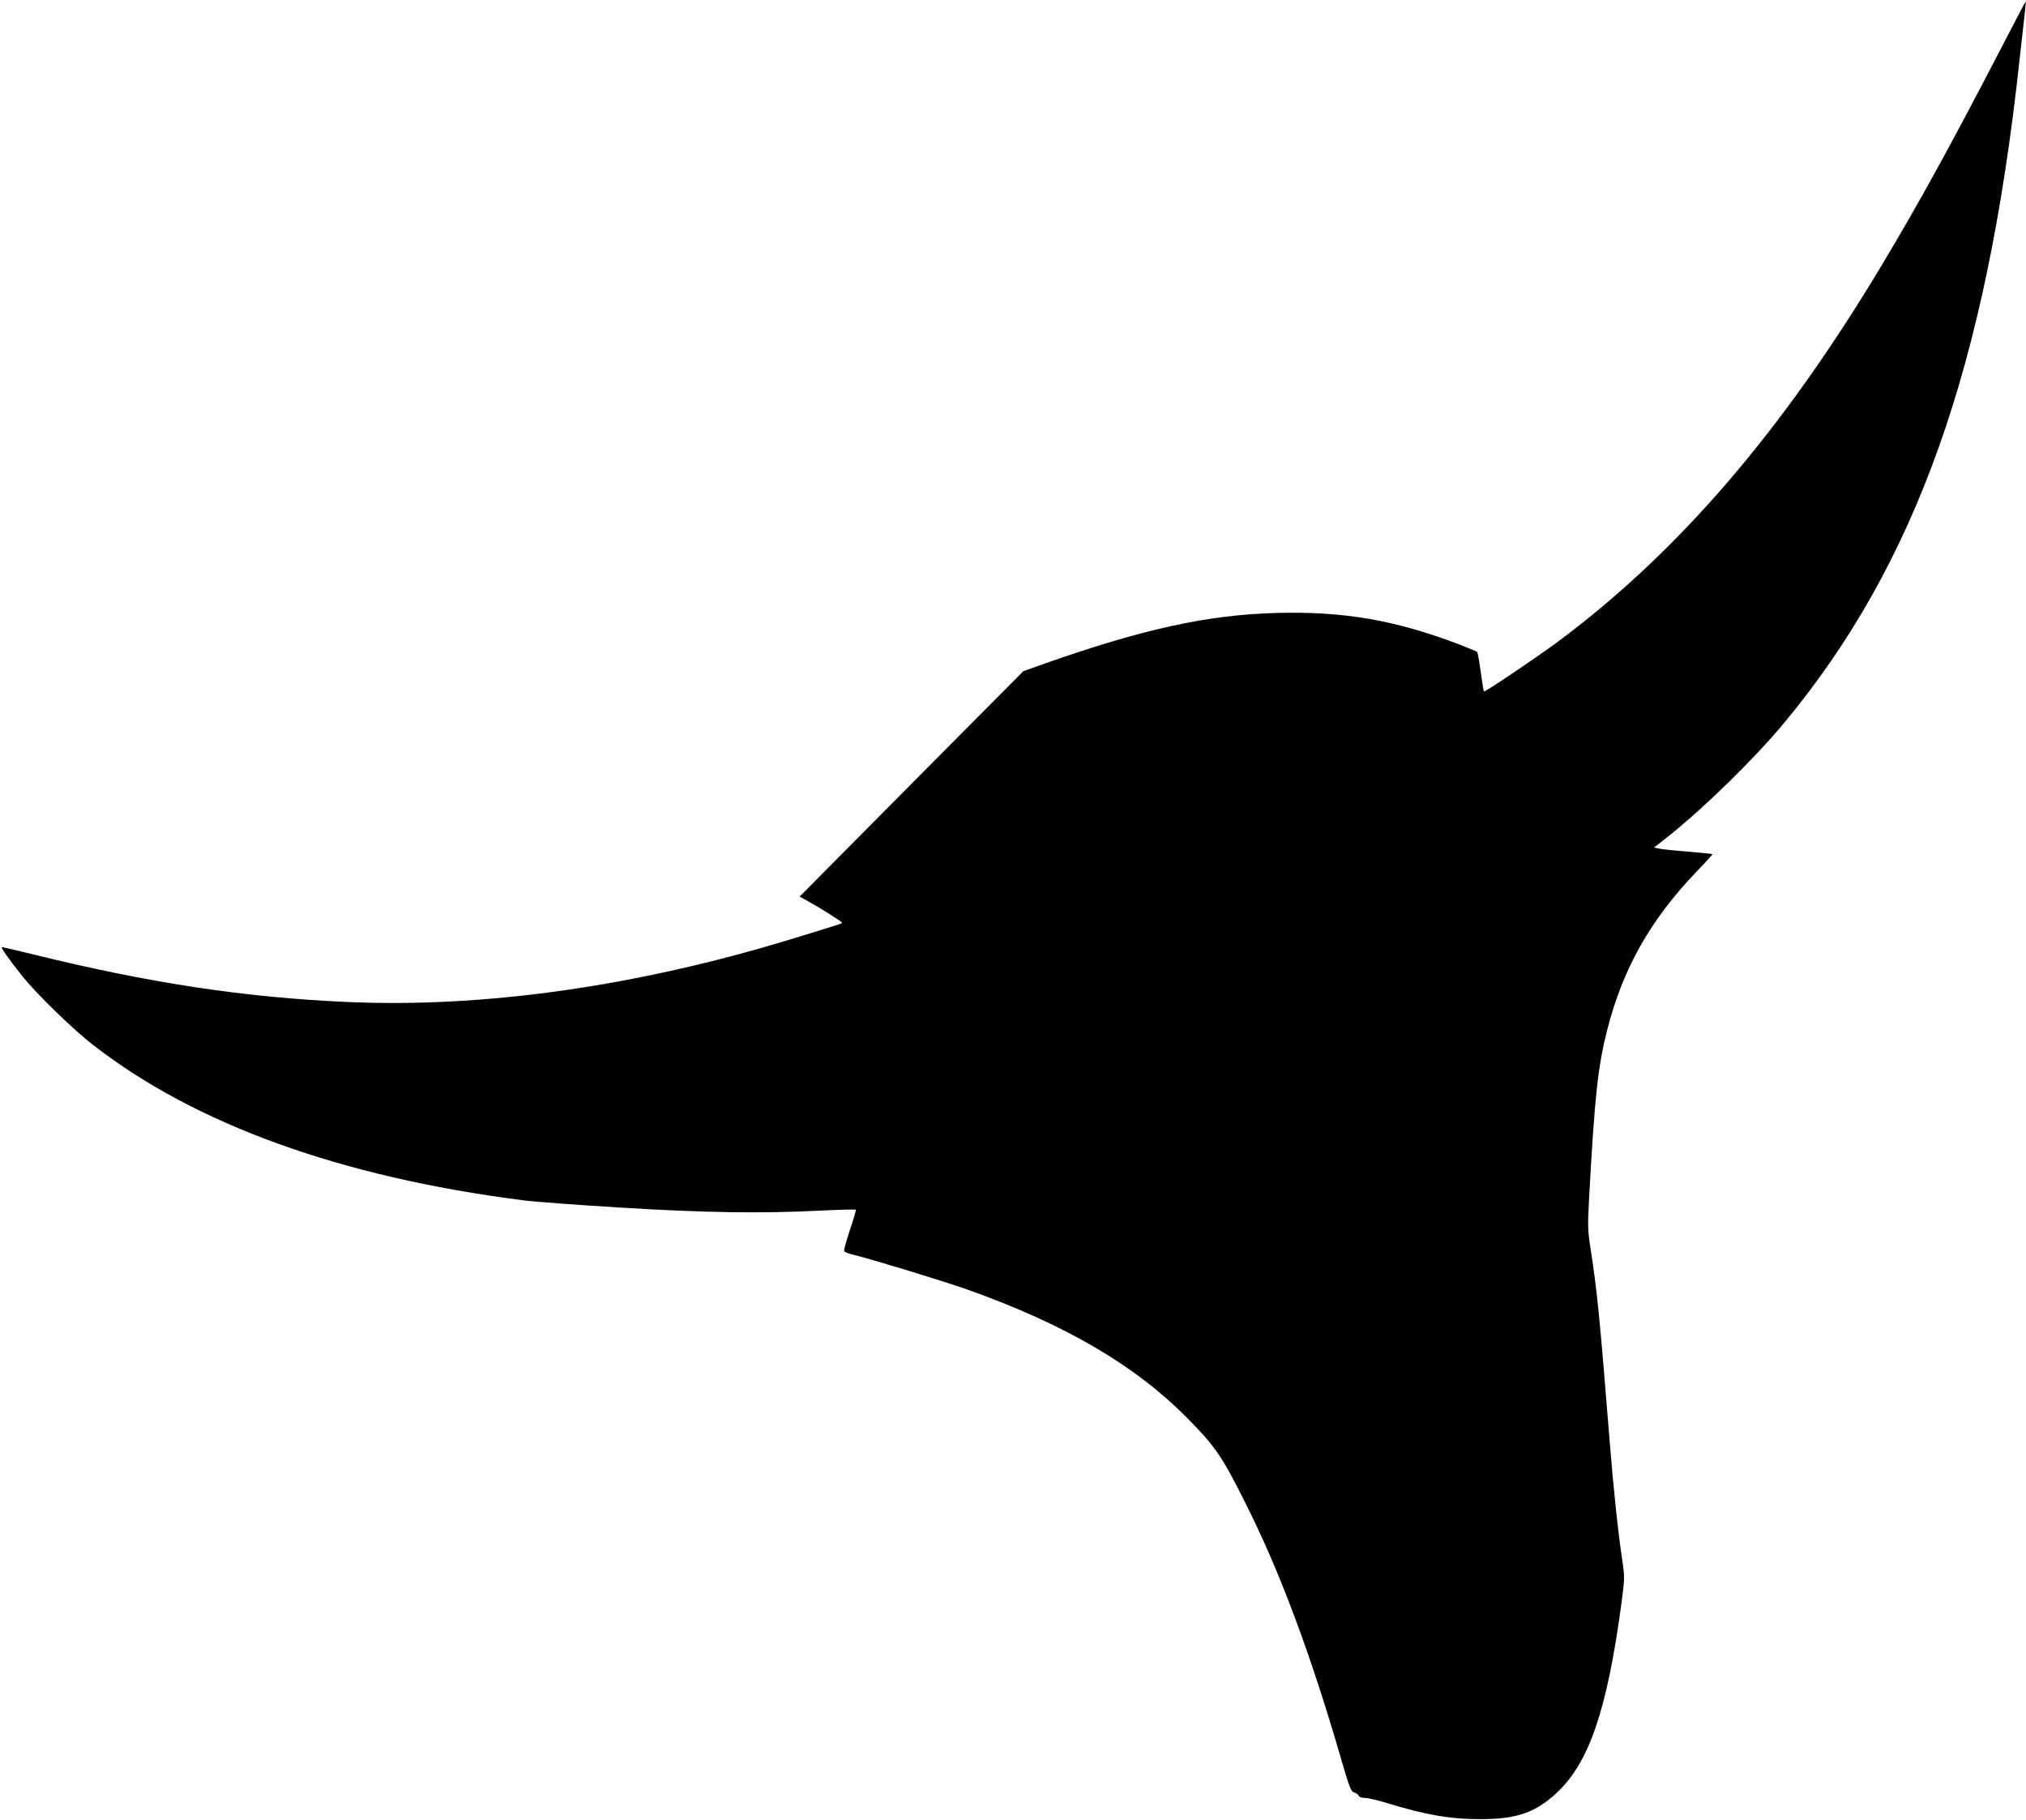
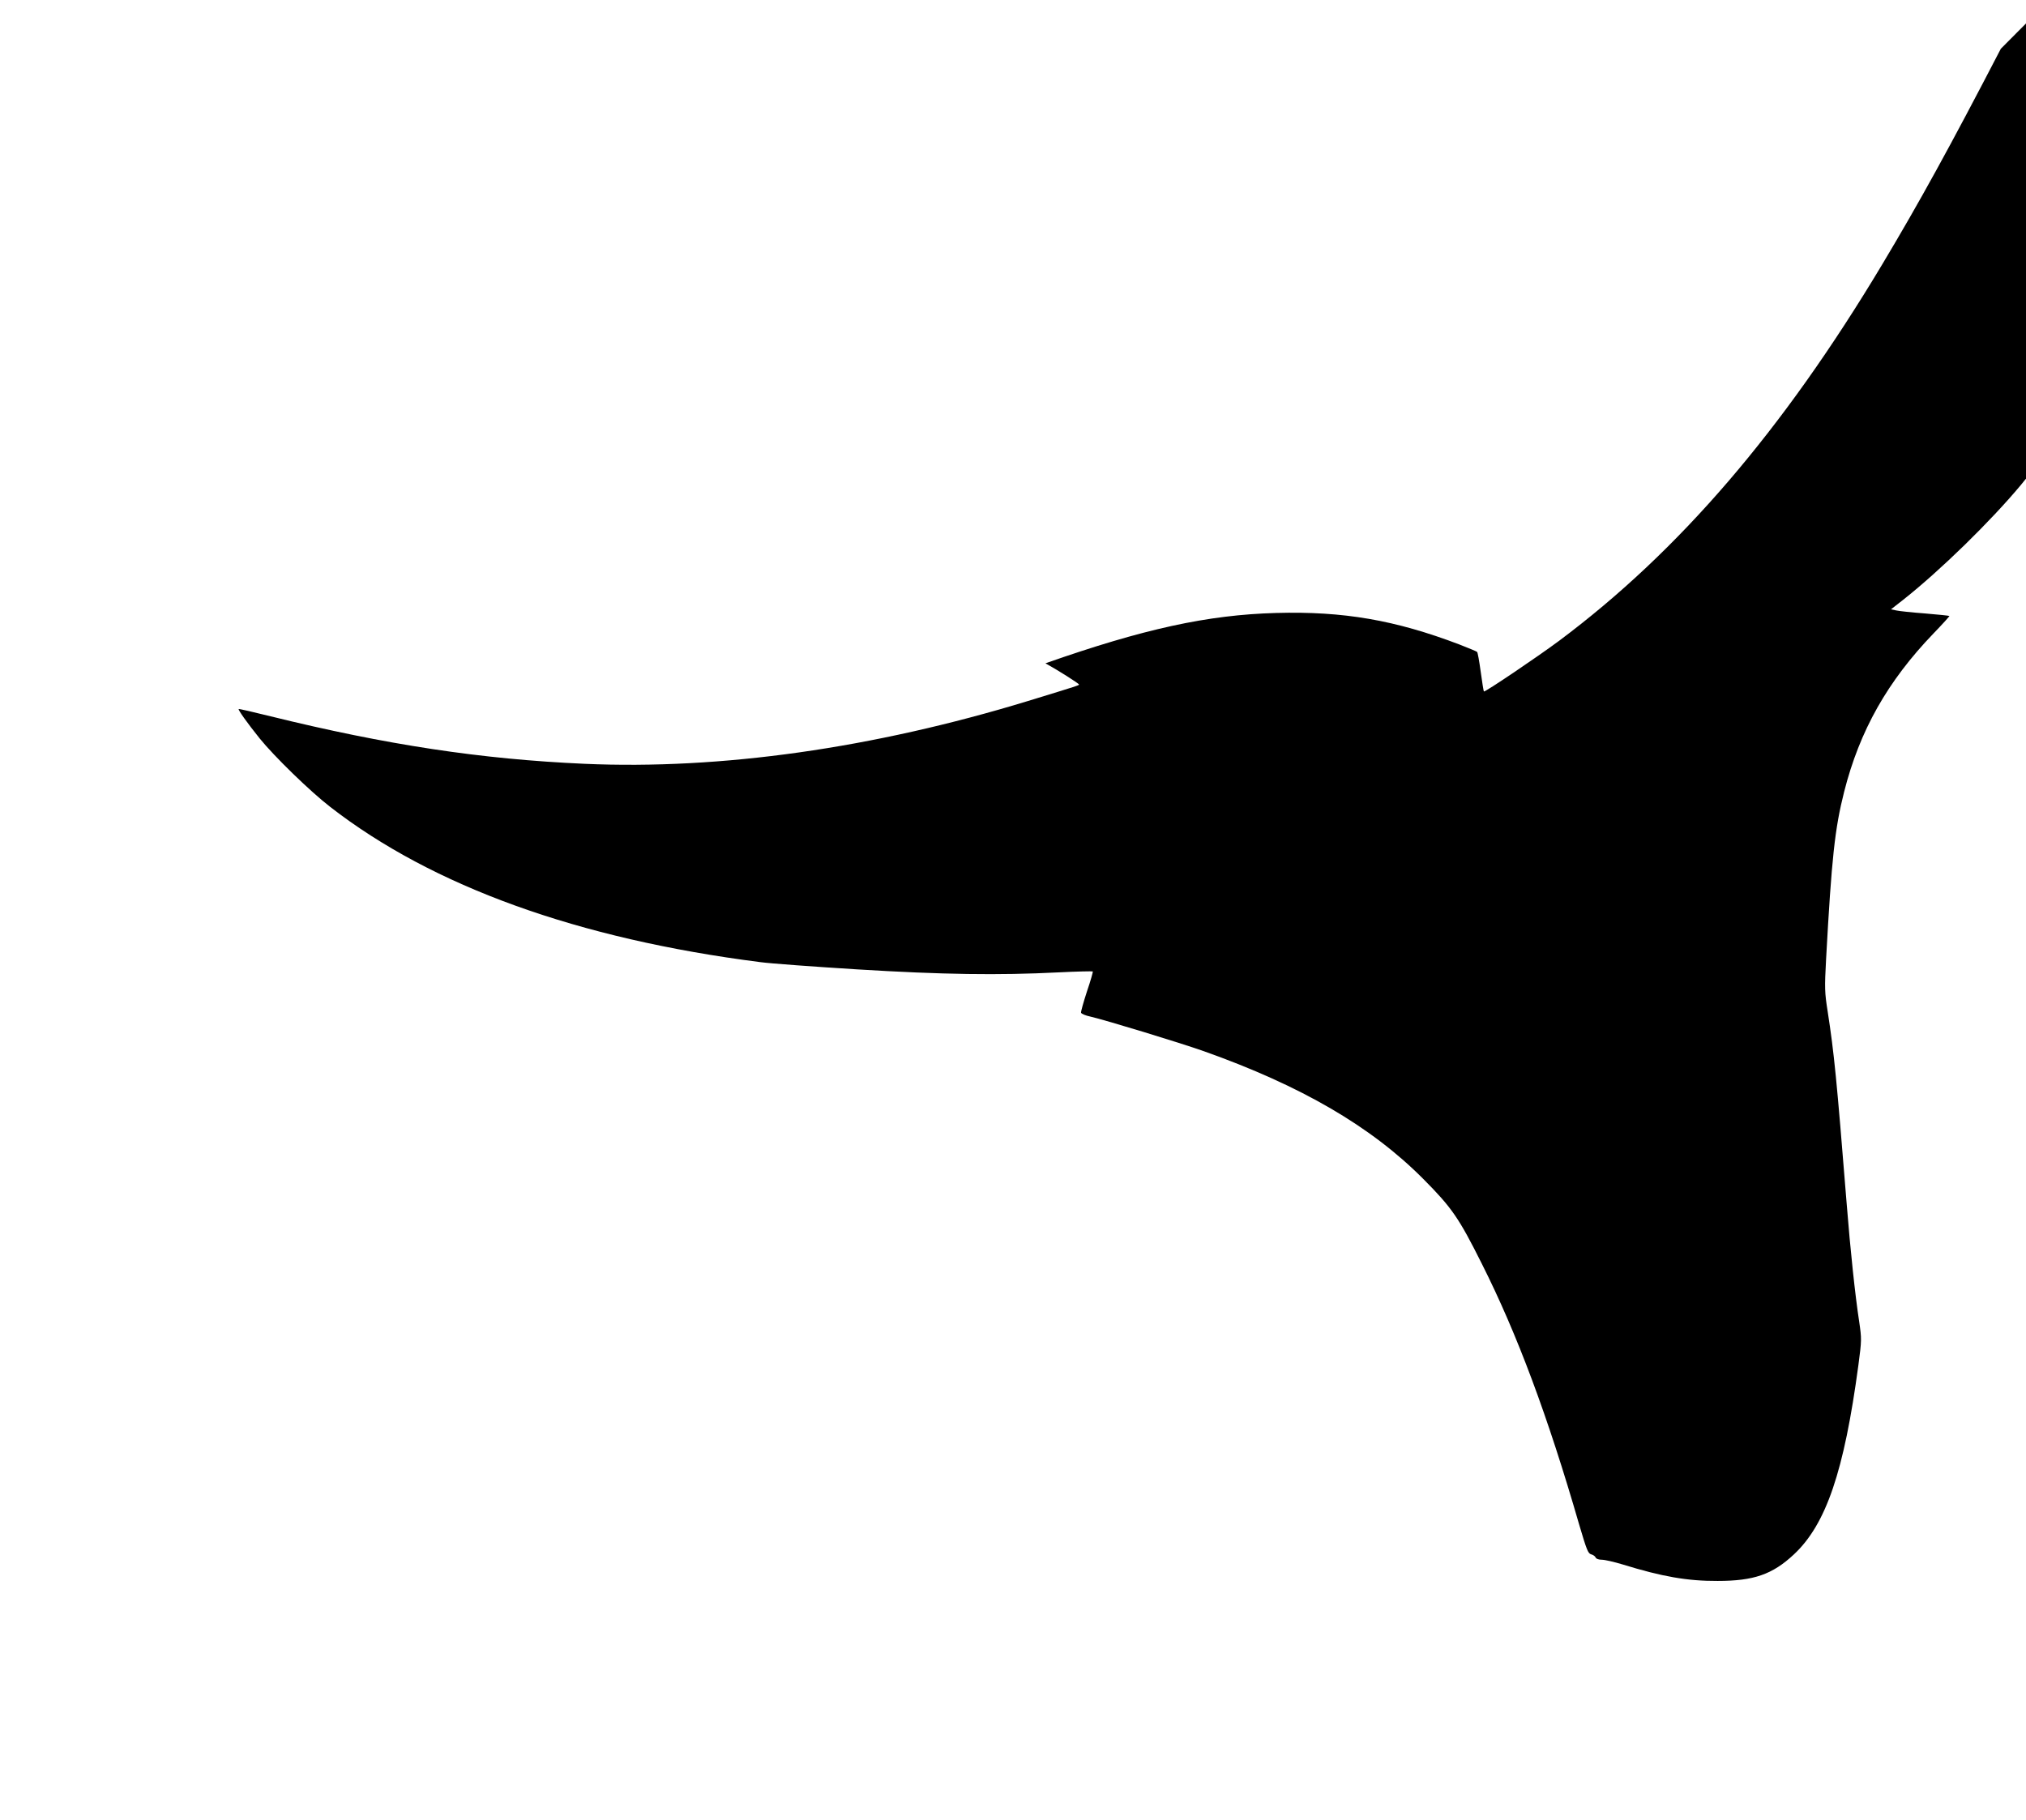
<svg xmlns="http://www.w3.org/2000/svg" version="1.0" width="1280pt" height="1150pt" viewBox="0 0 1280 1150" preserveAspectRatio="xMidYMid meet">
  <g transform="translate(0,1150) scale(0.1,-0.1)" fill="#000000" stroke="none">
-     <path d="M12641 11192 c-318 -613 -516 -973 -749 -1362 -628 -1049 -1283 -1812 -2042 -2379 -136 -101 -469 -326 -475 -320 -2 2 -11 58 -20 124 -9 66 -19 123 -23 126 -4 4 -54 24 -112 47 -405 154 -732 211 -1159 199 -431 -12 -835 -100 -1456 -318 l-140 -50 -707 -712 -706 -712 56 -31 c78 -43 212 -128 212 -134 0 -5 2 -5 -325 -105 -977 -298 -1938 -434 -2800 -396 -653 29 -1252 120 -1982 300 -109 27 -200 48 -202 46 -5 -5 55 -89 132 -185 92 -114 319 -335 447 -434 647 -502 1565 -833 2715 -980 66 -9 342 -29 614 -46 540 -33 893 -38 1269 -19 117 6 216 8 219 6 2 -3 -14 -60 -37 -127 -22 -68 -39 -128 -37 -134 3 -7 29 -18 58 -24 99 -23 562 -164 718 -219 614 -218 1056 -475 1386 -807 180 -181 225 -246 370 -536 223 -443 417 -963 615 -1648 47 -159 56 -183 76 -188 12 -3 25 -12 28 -20 3 -8 19 -14 39 -14 19 0 79 -14 132 -30 249 -77 410 -105 600 -104 228 0 346 41 481 167 204 190 318 526 408 1196 21 159 21 166 5 276 -25 162 -56 453 -79 745 -64 796 -79 948 -120 1214 -19 120 -20 147 -10 331 35 638 55 824 114 1057 98 387 275 700 565 1001 57 59 102 109 100 110 -2 2 -71 9 -154 16 -82 6 -165 15 -182 19 l-33 7 78 61 c234 185 552 496 742 724 836 1006 1279 2251 1489 4190 17 151 33 296 36 323 3 26 4 47 3 47 -2 0 -72 -134 -157 -298z" />
+     <path d="M12641 11192 c-318 -613 -516 -973 -749 -1362 -628 -1049 -1283 -1812 -2042 -2379 -136 -101 -469 -326 -475 -320 -2 2 -11 58 -20 124 -9 66 -19 123 -23 126 -4 4 -54 24 -112 47 -405 154 -732 211 -1159 199 -431 -12 -835 -100 -1456 -318 c78 -43 212 -128 212 -134 0 -5 2 -5 -325 -105 -977 -298 -1938 -434 -2800 -396 -653 29 -1252 120 -1982 300 -109 27 -200 48 -202 46 -5 -5 55 -89 132 -185 92 -114 319 -335 447 -434 647 -502 1565 -833 2715 -980 66 -9 342 -29 614 -46 540 -33 893 -38 1269 -19 117 6 216 8 219 6 2 -3 -14 -60 -37 -127 -22 -68 -39 -128 -37 -134 3 -7 29 -18 58 -24 99 -23 562 -164 718 -219 614 -218 1056 -475 1386 -807 180 -181 225 -246 370 -536 223 -443 417 -963 615 -1648 47 -159 56 -183 76 -188 12 -3 25 -12 28 -20 3 -8 19 -14 39 -14 19 0 79 -14 132 -30 249 -77 410 -105 600 -104 228 0 346 41 481 167 204 190 318 526 408 1196 21 159 21 166 5 276 -25 162 -56 453 -79 745 -64 796 -79 948 -120 1214 -19 120 -20 147 -10 331 35 638 55 824 114 1057 98 387 275 700 565 1001 57 59 102 109 100 110 -2 2 -71 9 -154 16 -82 6 -165 15 -182 19 l-33 7 78 61 c234 185 552 496 742 724 836 1006 1279 2251 1489 4190 17 151 33 296 36 323 3 26 4 47 3 47 -2 0 -72 -134 -157 -298z" />
  </g>
</svg>